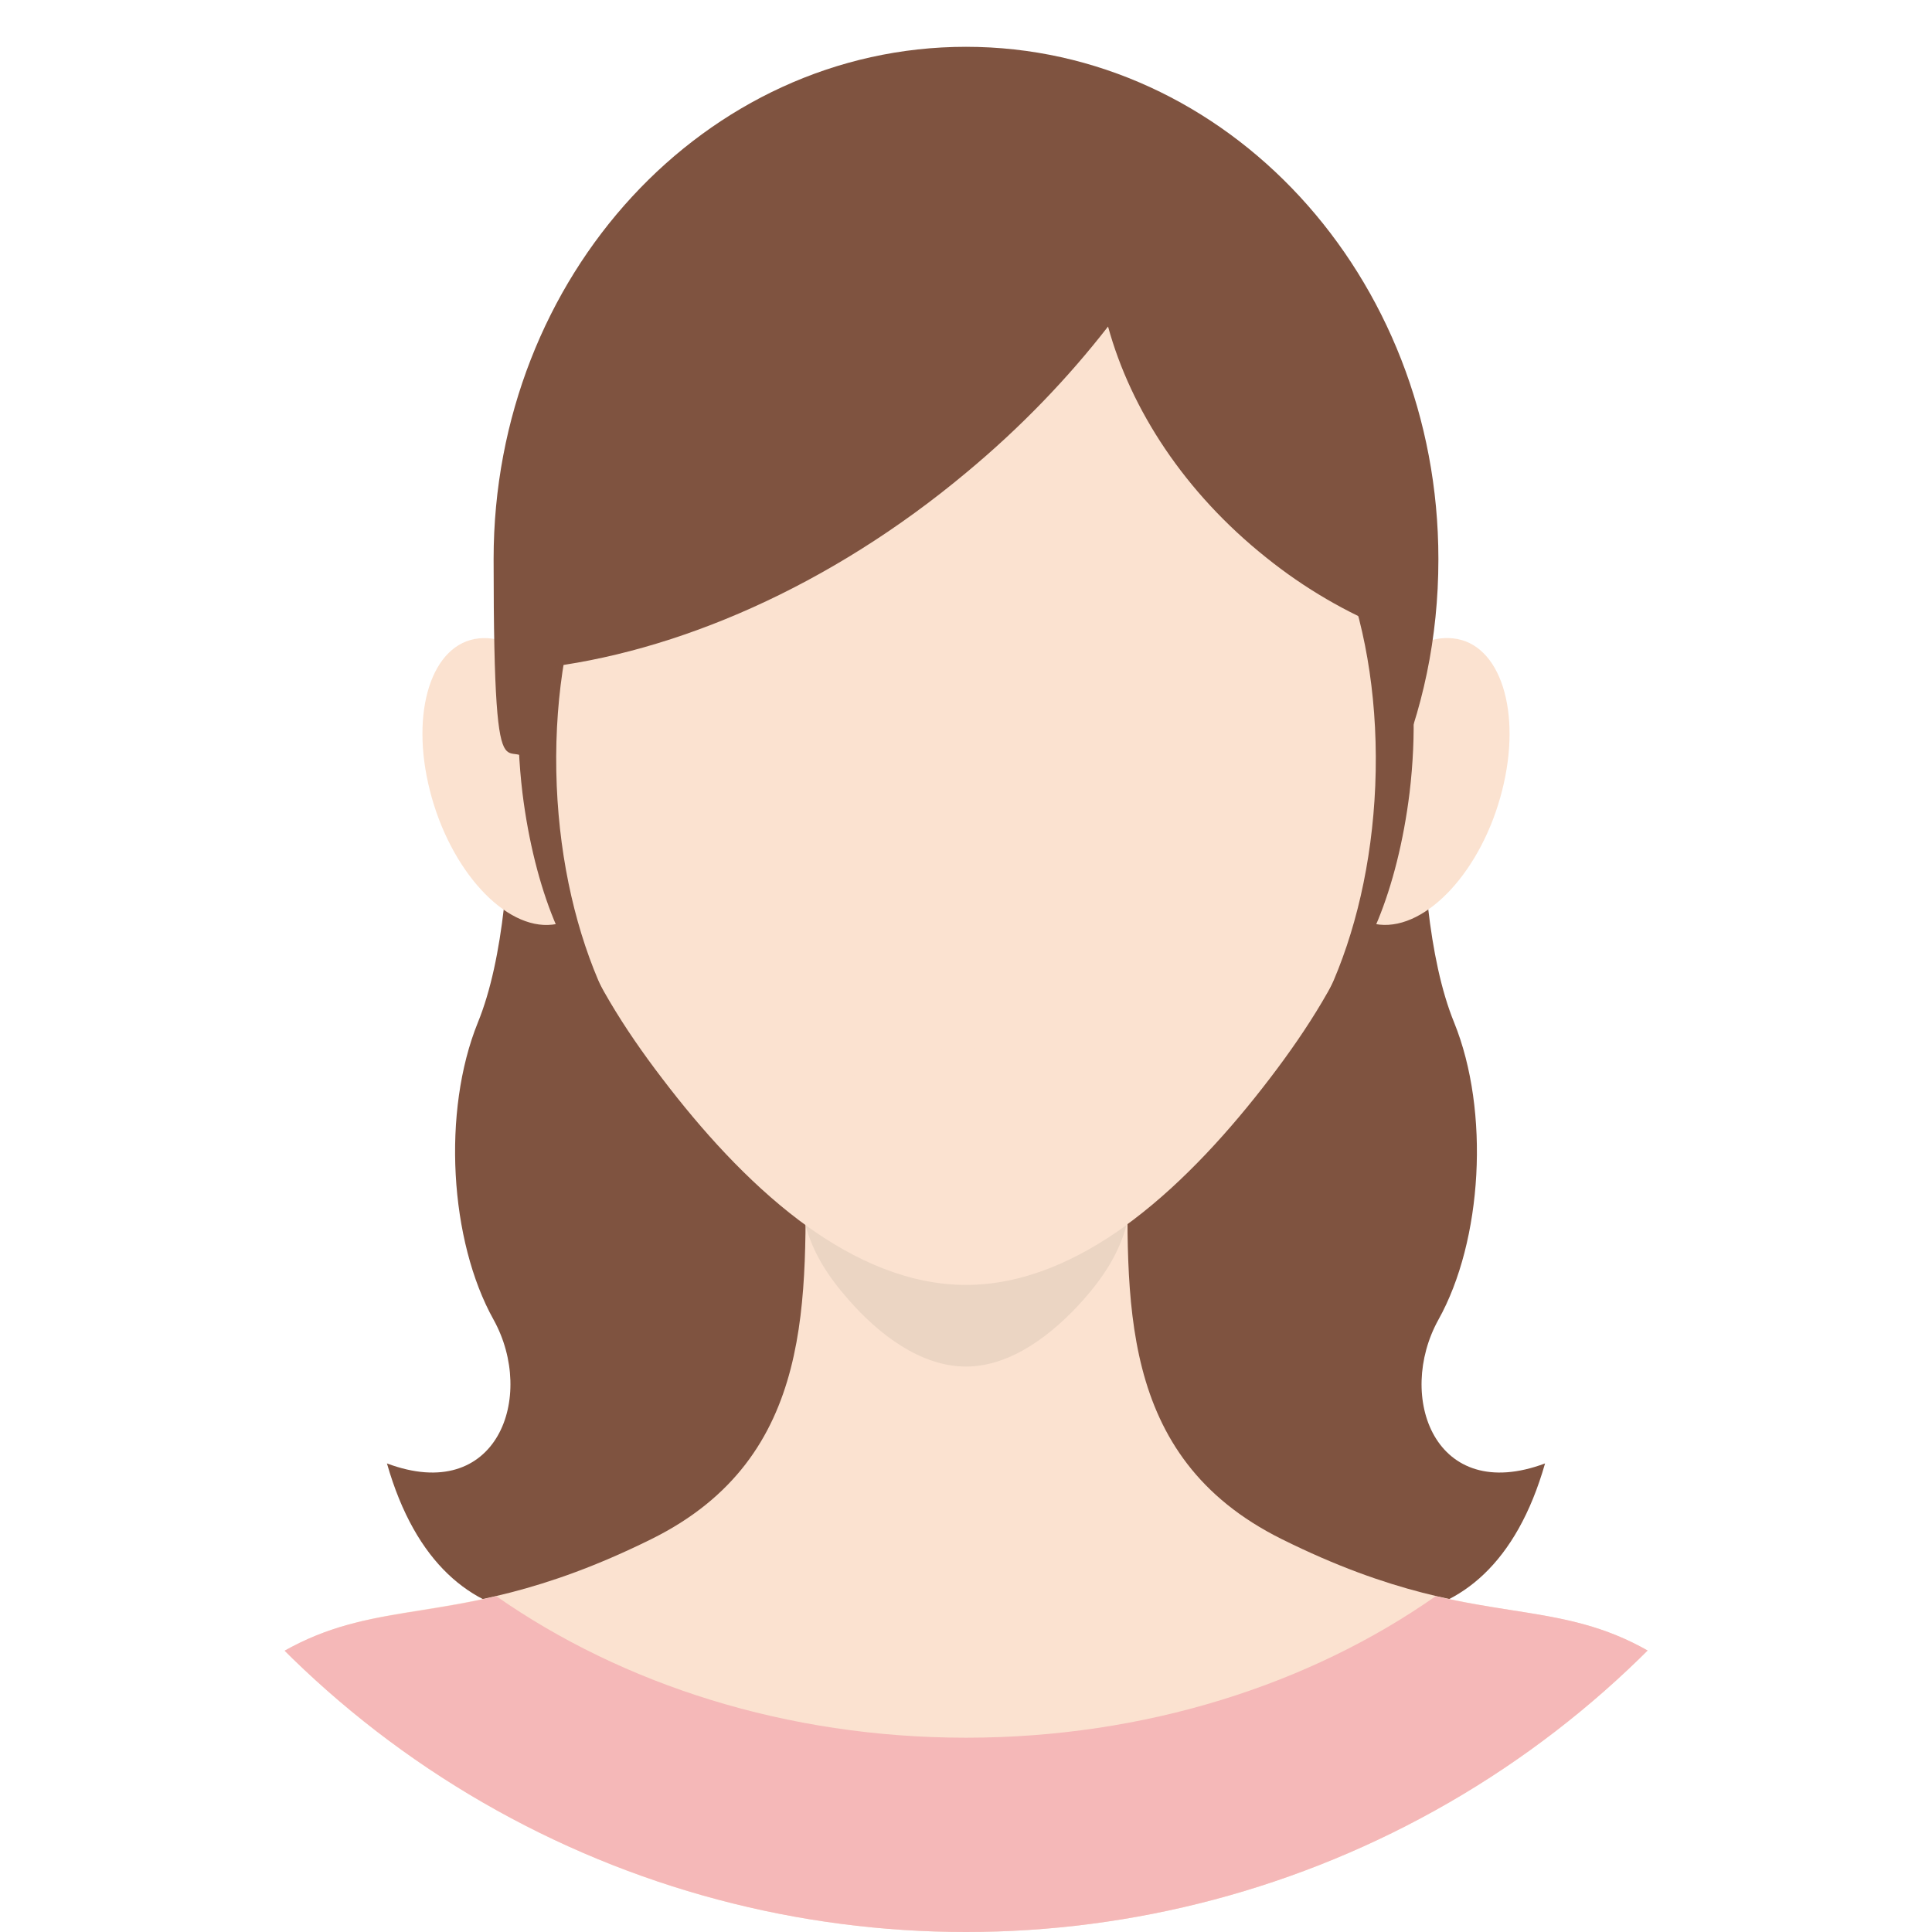
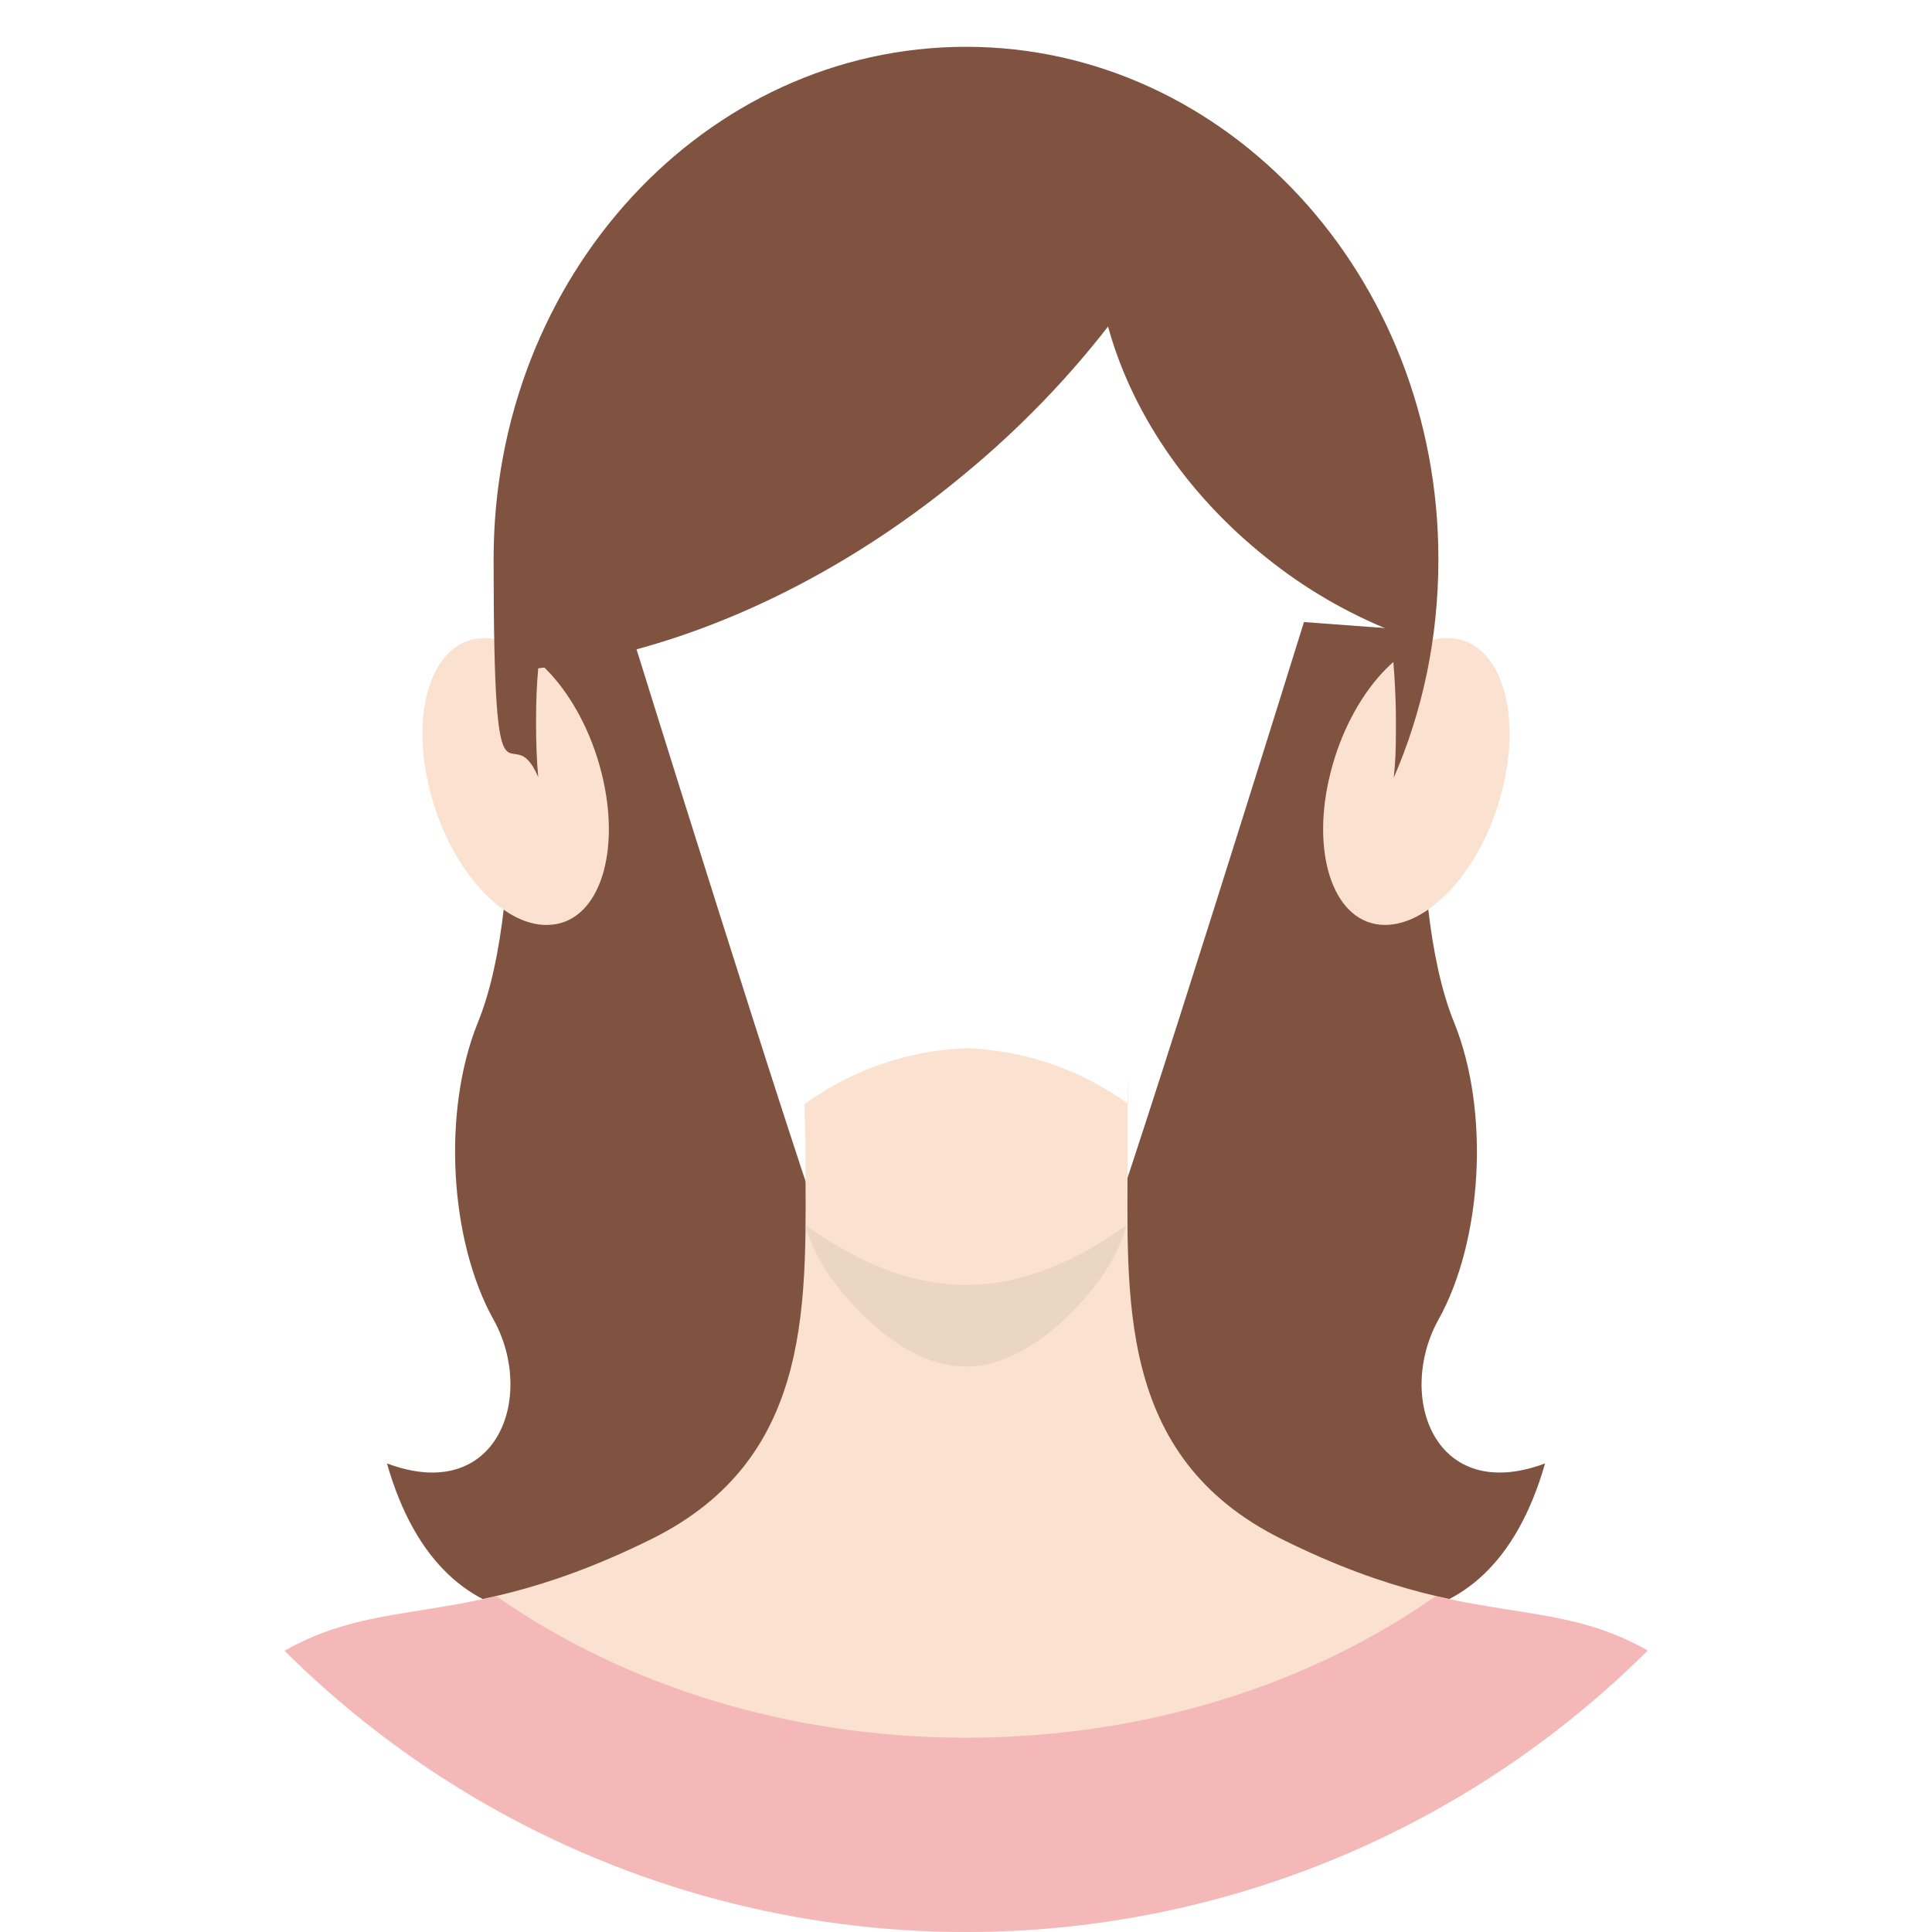
<svg xmlns="http://www.w3.org/2000/svg" version="1.1" viewBox="0 0 355 355">
  <defs>
    <style>
      .cls-1 {
        fill: none;
      }

      .cls-2 {
        fill: #f5b8b8;
      }

      .cls-3 {
        fill: #ebd5c3;
      }

      .cls-4 {
        fill: #fbe2d0;
      }

      .cls-5 {
        fill: #7f5340;
      }

      .cls-6 {
        clip-path: url(#clippath);
      }
    </style>
    <clipPath id="clippath">
      <circle class="cls-1" cx="177.5" cy="177.5" r="177.5" />
    </clipPath>
  </defs>
  <g>
    <g id="_レイヤー_1" data-name="レイヤー_1">
      <g class="cls-6">
        <g>
          <g>
            <path class="cls-5" d="M92.6,116s4.8,48.4-4.8,71.9c-6.6,16.3-5.2,40.1,2.9,54.6,7.8,14.1.7,34-19.6,26.4,10.6,37.1,41.1,31.2,60.4,17.5,19.3-13.7,27.7-38.6,21.4-55.2-6.3-16.5-37.5-116.9-37.5-116.9l-22.9,1.7Z" />
            <path class="cls-5" d="M262.4,116s-4.8,48.4,4.8,71.9c6.6,16.3,5.2,40.1-2.9,54.6-7.8,14.1-.7,34,19.6,26.4-10.6,37.1-41.1,31.2-60.4,17.5-19.3-13.7-27.7-38.6-21.4-55.2s37.5-116.9,37.5-116.9l22.9,1.7Z" />
          </g>
-           <path class="cls-4" d="M256.4,132.6c0,28.6-8.8,46.9-23.1,65.6-14.3,18.7-34,37.9-55.8,37.9s-41.5-19.1-55.8-37.9c-14.3-18.7-23.1-37.1-23.1-65.6s8.8-54.5,23.1-73.2c14.3-18.7,34-30.3,55.8-30.3s41.5,11.6,55.8,30.3c14.3,18.7,23.1,44.6,23.1,73.2Z" />
          <g>
            <path class="cls-4" d="M110.5,141.9c3.7,14.5-.3,27.1-9,28-8.7,1-18.8-10-22.5-24.6-3.7-14.5.3-27.1,9-28s18.8,10,22.5,24.6Z" />
            <path class="cls-4" d="M244.5,141.9c-3.7,14.5.3,27.1,9,28s18.8-10,22.5-24.6c3.7-14.5-.3-27.1-9-28-8.7-1-18.8,10-22.5,24.6Z" />
          </g>
-           <path class="cls-1" d="M256.4,132.6c0,28.6-8.8,46.9-23.1,65.6-14.3,18.7-34,37.9-55.8,37.9s-41.5-19.1-55.8-37.9c-14.3-18.7-23.1-37.1-23.1-65.6s8.8-54.5,23.1-73.2c14.3-18.7,34-30.3,55.8-30.3s41.5,11.6,55.8,30.3c14.3,18.7,23.1,44.6,23.1,73.2Z" />
          <g>
-             <path class="cls-5" d="M249.3,104.8c-.8,0-1.5,0-2.3.2,4.2,11.2,6.3,24.8,5.7,39.4-.6,14.2-3.7,27.2-8.5,37.7,6.5-4.1,12.6-18.6,14.8-36.4,2.6-21.7-1.7-40-9.7-40.9Z" />
-             <path class="cls-5" d="M105.7,104.8c.8,0,1.5,0,2.3.2-4.2,11.2-6.3,24.8-5.7,39.4.6,14.2,3.7,27.2,8.5,37.7-6.5-4.1-12.6-18.6-14.8-36.4-2.6-21.7,1.7-40,9.7-40.9Z" />
+             <path class="cls-5" d="M249.3,104.8Z" />
          </g>
-           <path class="cls-1" d="M232.6,102.3c-14.8-11.9-24.8-27.1-29-42.4-7.3,9.4-16,18.5-26,26.8-25.2,21-53.5,33.3-78.7,36-.2,3.3-.4,6.6-.4,9.9,0,28.6,8.8,46.9,23.1,65.6,14.3,18.7,34,37.9,55.8,37.9s41.5-19.1,55.8-37.9c14.3-18.7,23.1-37.1,23.1-65.6s-.4-11.4-1.1-17c-7.8-3.2-15.6-7.6-22.8-13.4Z" />
          <path class="cls-4" d="M314.3,311.7c-25.6-22.7-38.2-8.7-78.8-28.9-30.6-15.2-28.3-44.6-28.3-71.4s0-5.7.2-8.5c-8.4-6.1-18.7-9.9-29.8-10.3-11.1.4-21.4,4.2-29.8,10.3.1,2.8.2,5.6.2,8.5,0,26.8,2.2,56.3-28.3,71.4-40.6,20.1-53.1,6.2-78.8,28.9-30.5,27-13.2,119.1-13.2,119.1h300s17.3-92.1-13.2-119.1Z" />
          <path class="cls-3" d="M177.5,236.1c-10.4,0-20.4-4.4-29.5-11,1.4,5.2,4.2,9.5,7.9,13.7,5.5,6.3,13.2,12.3,21.6,12.3s16.1-6.1,21.6-12.3c3.7-4.2,6.5-8.5,7.9-13.7-9.1,6.6-19.1,11-29.5,11Z" />
          <path class="cls-2" d="M314.3,311.7c-18.5-16.4-30.2-13.7-50.5-18.4-23.1,16.2-53.3,26-86.3,26s-63.1-9.8-86.3-26c-20.3,4.8-32,2.1-50.5,18.4-30.5,27-13.2,119.1-13.2,119.1h300s17.3-92.1-13.2-119.1Z" />
          <path class="cls-5" d="M264.3,102.7c0-52-38.9-94.1-86.8-94.1s-86.8,42.1-86.8,94.1,3,27.9,8.2,40.1c-.3-3.2-.4-6.6-.4-10.1s.1-6.7.4-9.9c25.2-2.8,53.6-15,78.7-36,10-8.3,18.7-17.4,26-26.8,4.2,15.3,14.1,30.5,29,42.4,7.2,5.8,14.9,10.2,22.8,13.4.7,5.5,1.1,11.2,1.1,17s-.1,6.9-.4,10.1c5.3-12.2,8.2-25.7,8.2-40.1Z" />
        </g>
      </g>
    </g>
  </g>
</svg>